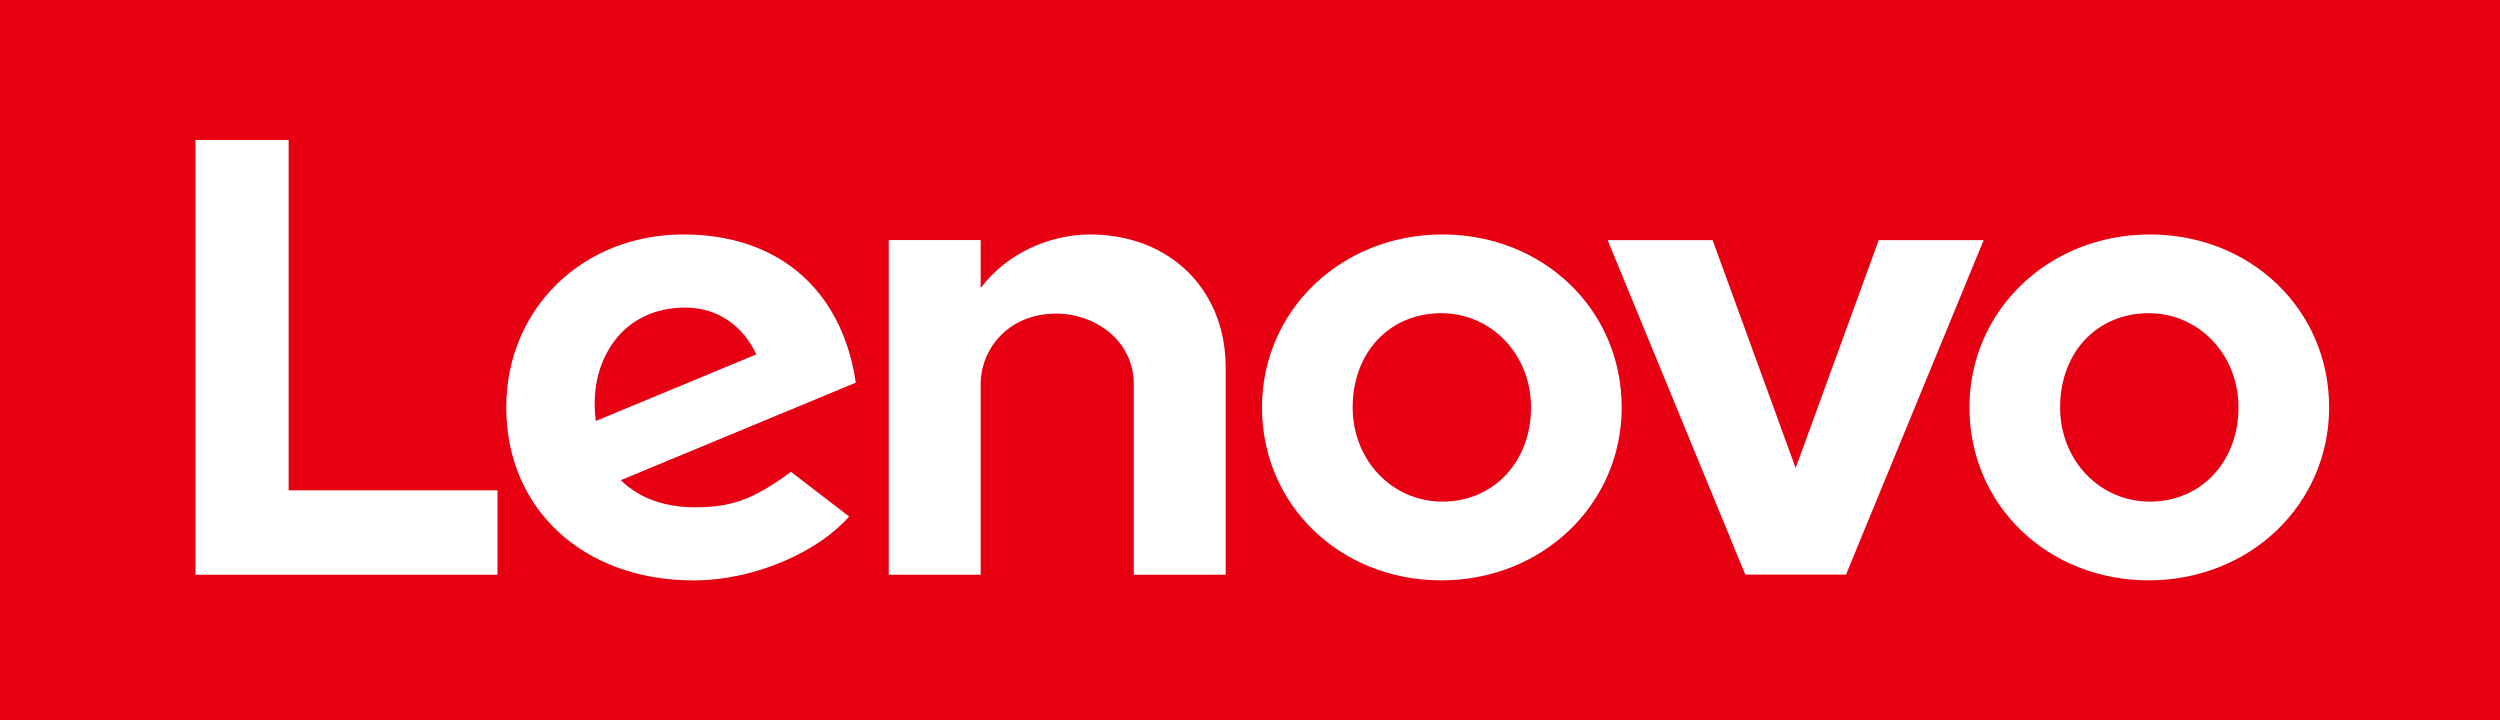
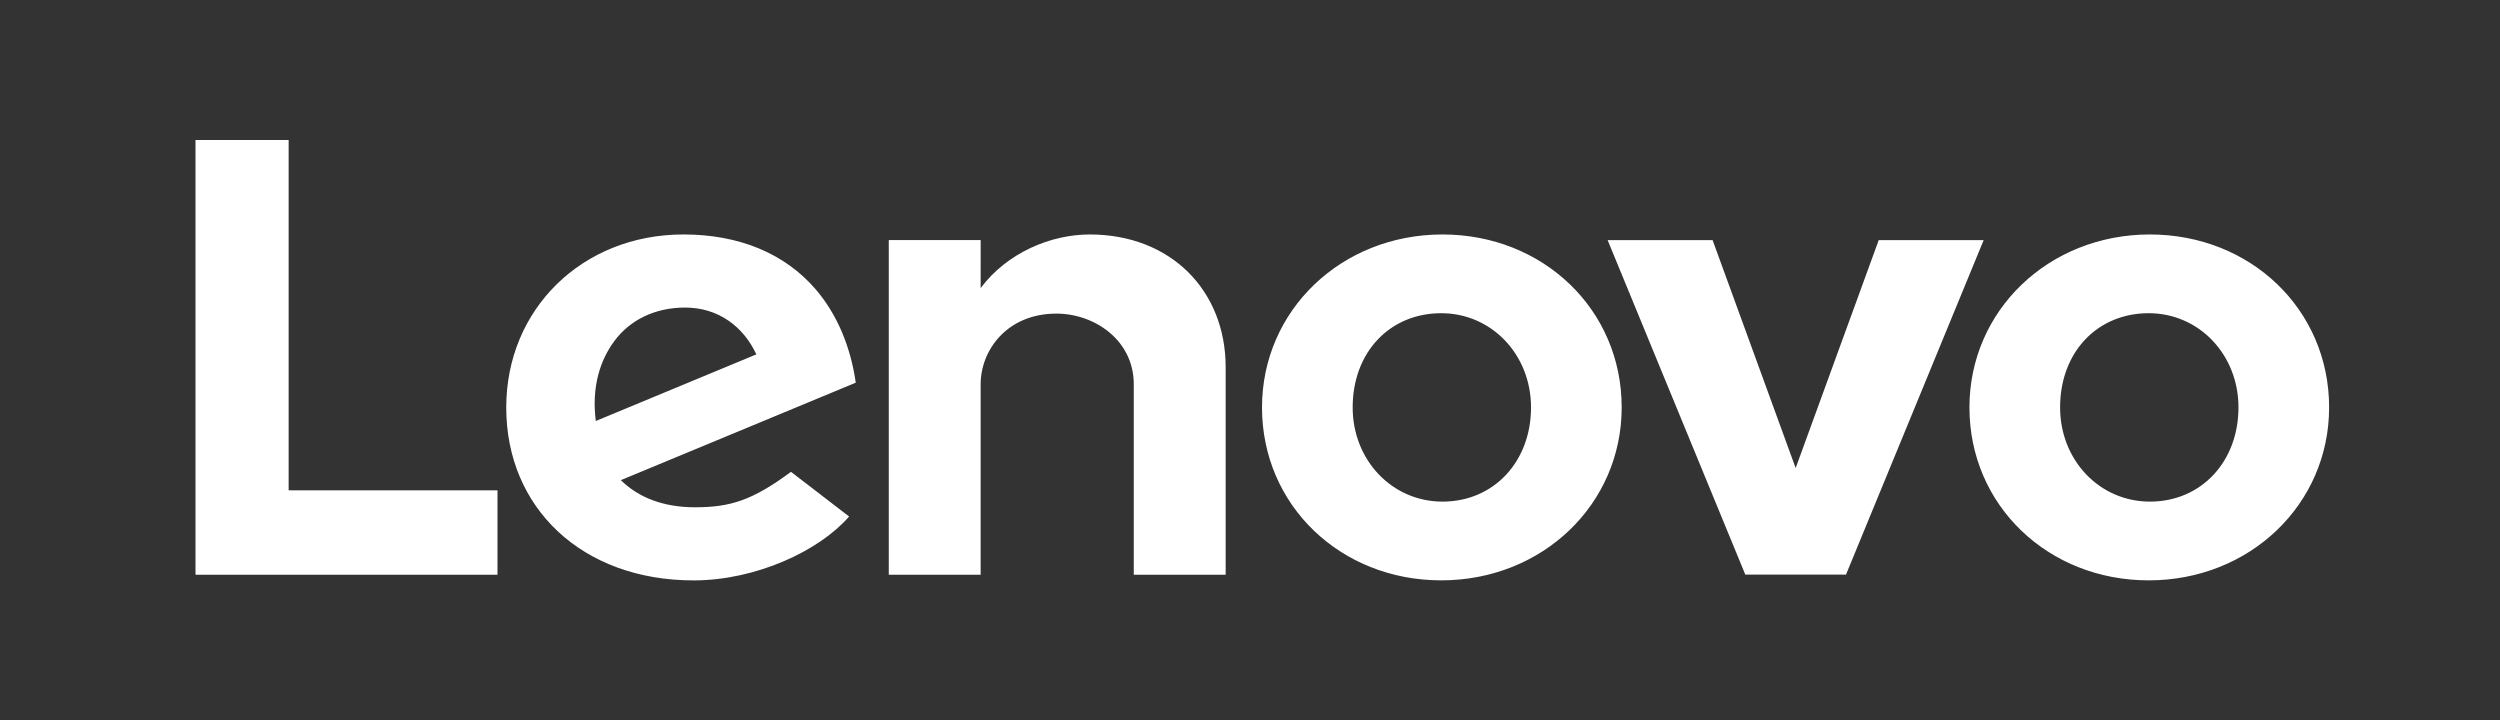
<svg xmlns="http://www.w3.org/2000/svg" style="isolation:isolate" viewBox="0 0 625.714 180.317" width="834.285" height="240.423">
  <rect x="0" y="0" width="625.714" height="180.317" fill="#333333" stroke="none" />
  <defs>
    <clipPath id="a">
      <path d="M0 0h625.714v180.317H0z" />
    </clipPath>
  </defs>
  <g clip-path="url(#a)">
-     <path d="M0 0h625.714v180.317H0V0Z" fill-rule="evenodd" fill="#E60012" />
    <path d="M272.751 58.685c-9.643 0-20.609 4.47-27.31 13.419l.005-.018-.005.005.005-12.001h-22.998v83.752h22.993V96.186c0-8.577 6.651-17.694 18.964-17.694 9.516 0 19.362 6.619 19.362 17.694v47.656h22.999V91.924c0-19.262-13.782-33.239-34.015-33.239Zm197.468 1.409-20.791 57.049-20.79-57.049h-26.272l34.459 83.724h25.202l34.459-83.724h-26.267Zm-316.431 25.23c3.917-5.259 10.155-8.346 17.69-8.346 8.287 0 14.575 4.733 17.825 11.719l-40.18 16.67c-1.097-8.555 1.093-15.247 4.665-20.043Zm44.183 32.768c-9.679 7.163-15.21 8.872-24.036 8.872-7.943 0-14.163-2.466-18.547-6.791l58.795-24.39c-1.283-9.09-4.733-17.209-10.042-23.384-7.725-8.972-19.158-13.718-33.08-13.718-25.288 0-44.356 18.655-44.356 43.294 0 25.279 19.113 43.291 46.89 43.291 15.563 0 31.476-7.376 38.92-15.994l-14.544-11.18Zm-73.457 4.634H72.243V35.044H48.932v108.799h75.582v-21.117ZM537.782 78.39c-12.843 0-22.169 9.733-22.169 23.579 0 13.219 9.879 23.578 22.477 23.578 12.848 0 22.169-10.001 22.169-23.578 0-13.22-9.874-23.579-22.477-23.579Zm0 66.864c-25.152 0-44.859-18.737-44.859-43.285 0-24.273 19.843-43.286 45.167-43.286 25.152 0 44.855 18.737 44.855 43.286 0 24.267-19.839 43.285-45.163 43.285ZM360.717 78.39c-12.843 0-22.164 9.733-22.164 23.579 0 13.219 9.874 23.578 22.477 23.578 12.843 0 22.164-10.001 22.164-23.578 0-13.22-9.874-23.579-22.477-23.579Zm0 66.864c-25.152 0-44.854-18.737-44.854-43.285 0-24.273 19.838-43.286 45.167-43.286 25.147 0 44.854 18.737 44.854 43.286 0 24.267-19.843 43.285-45.167 43.285Z" fill="#FFF" />
  </g>
</svg>